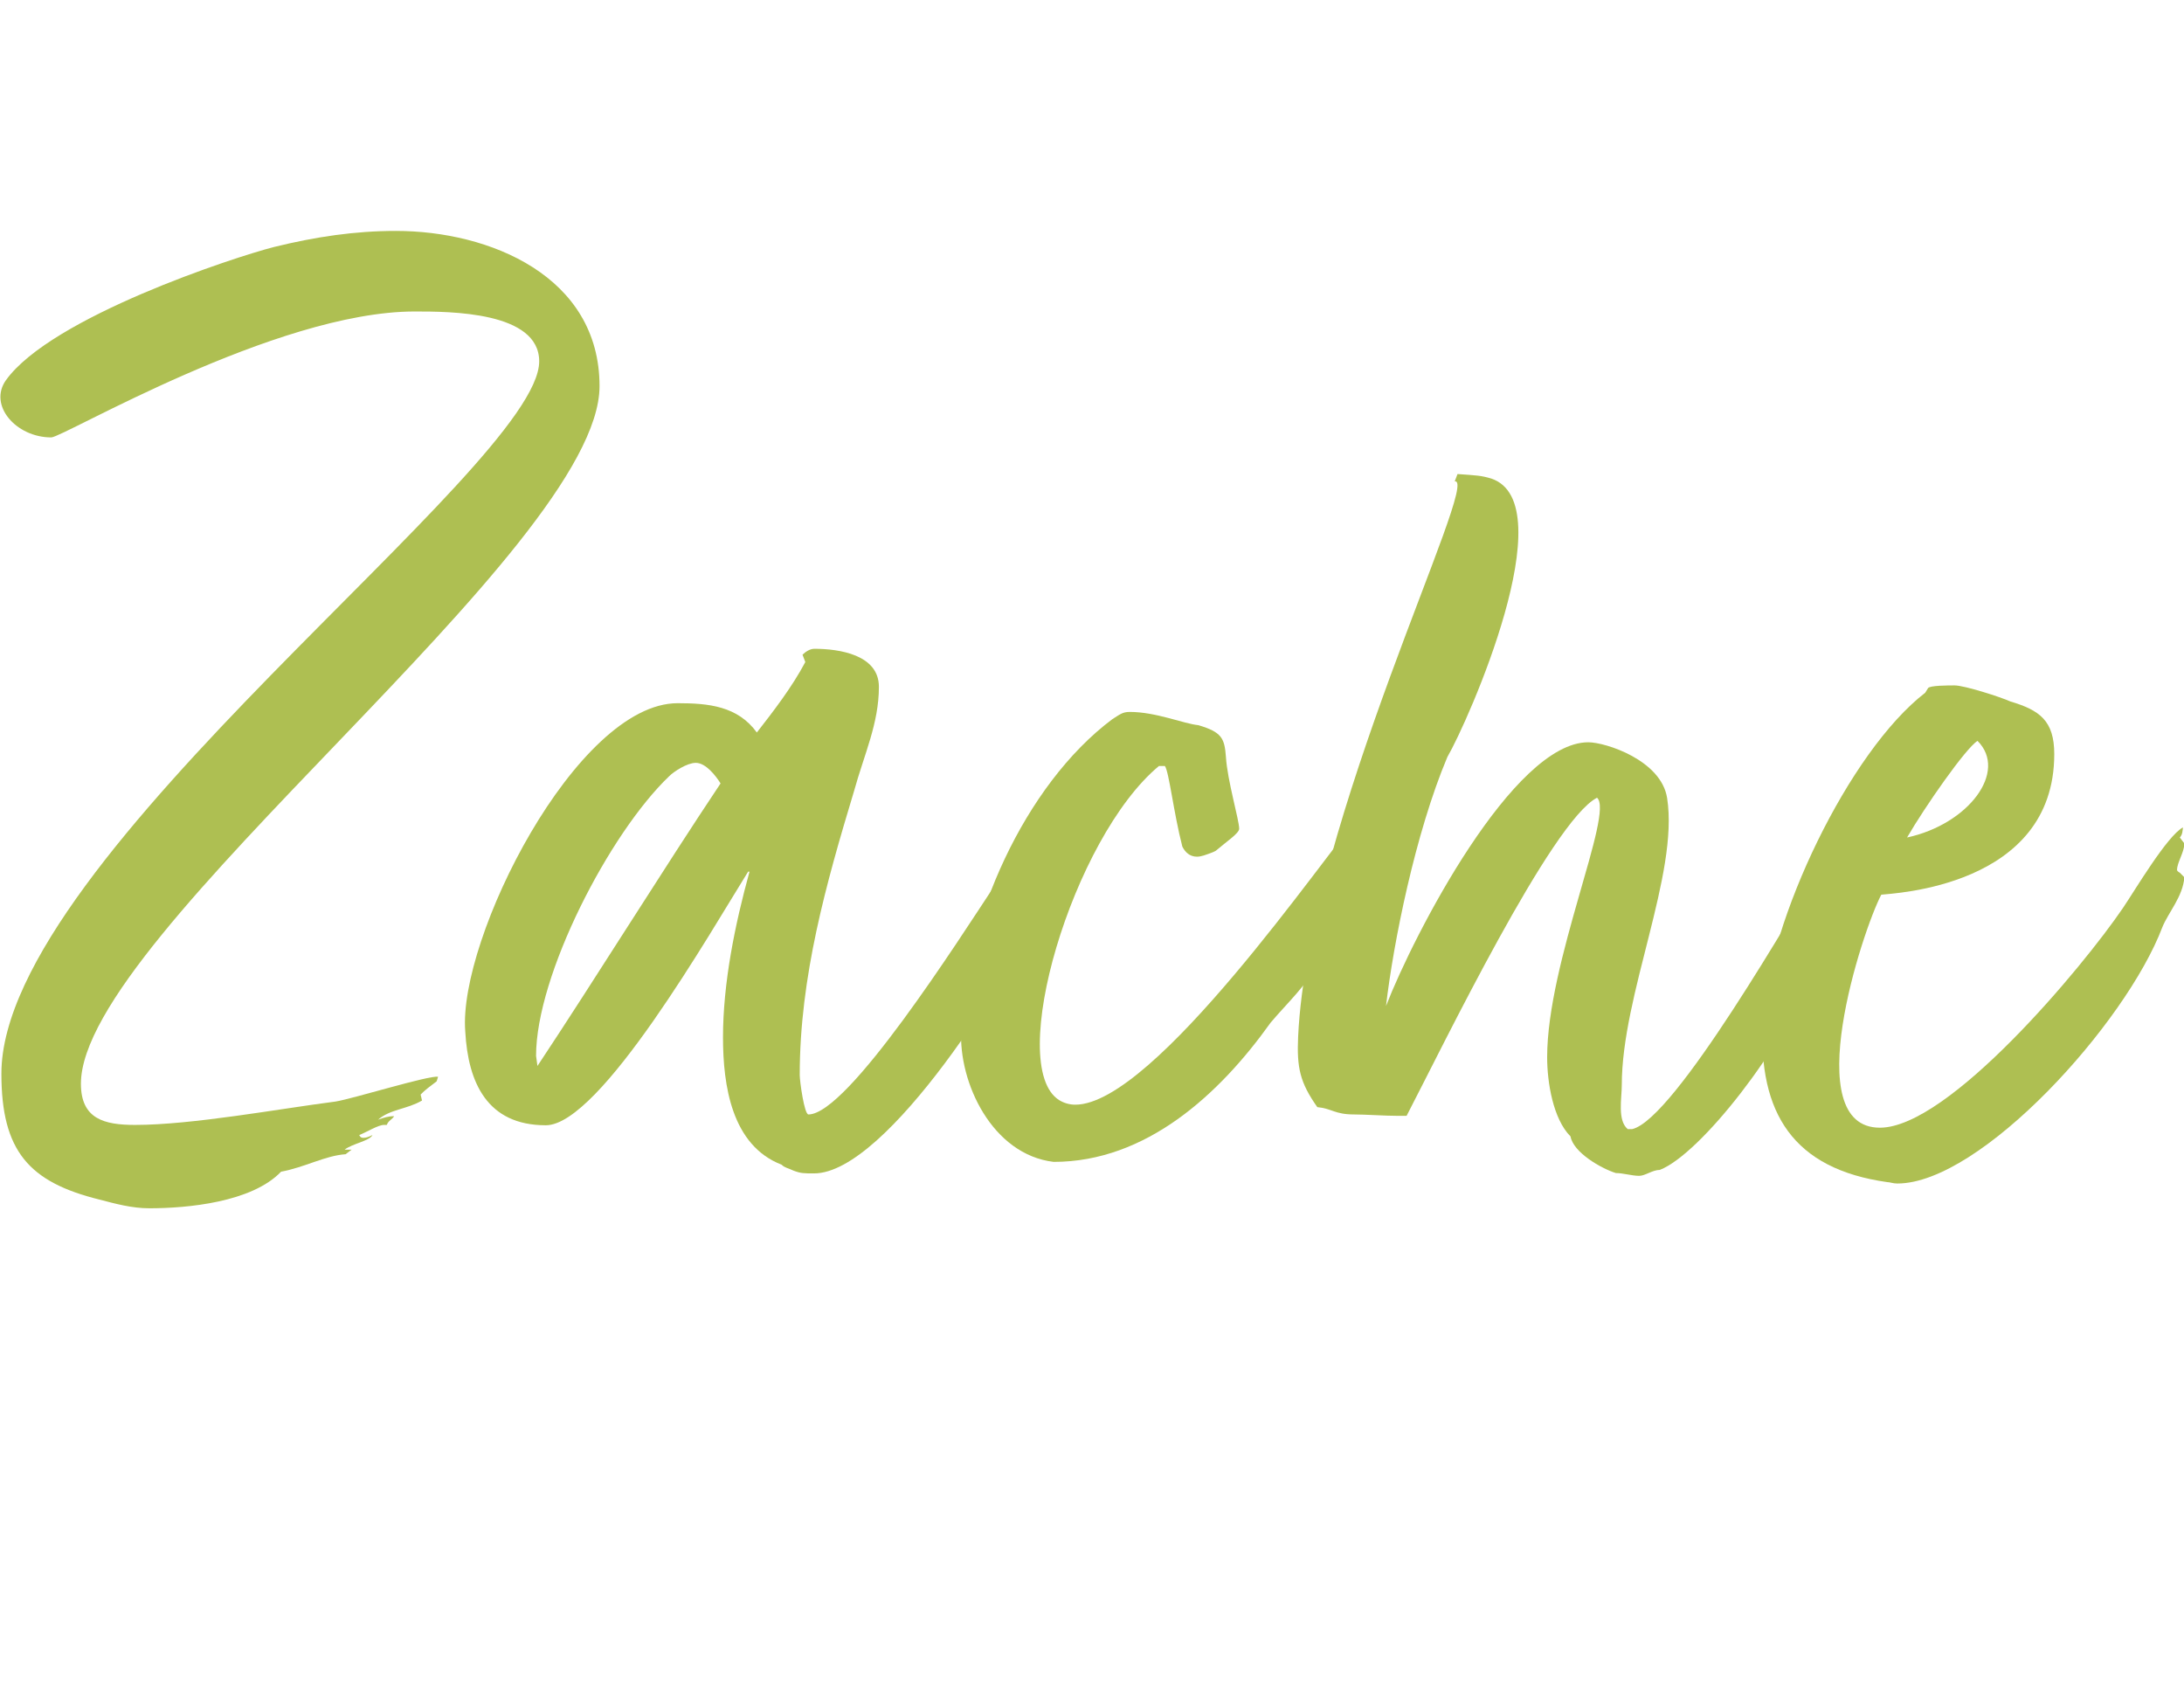
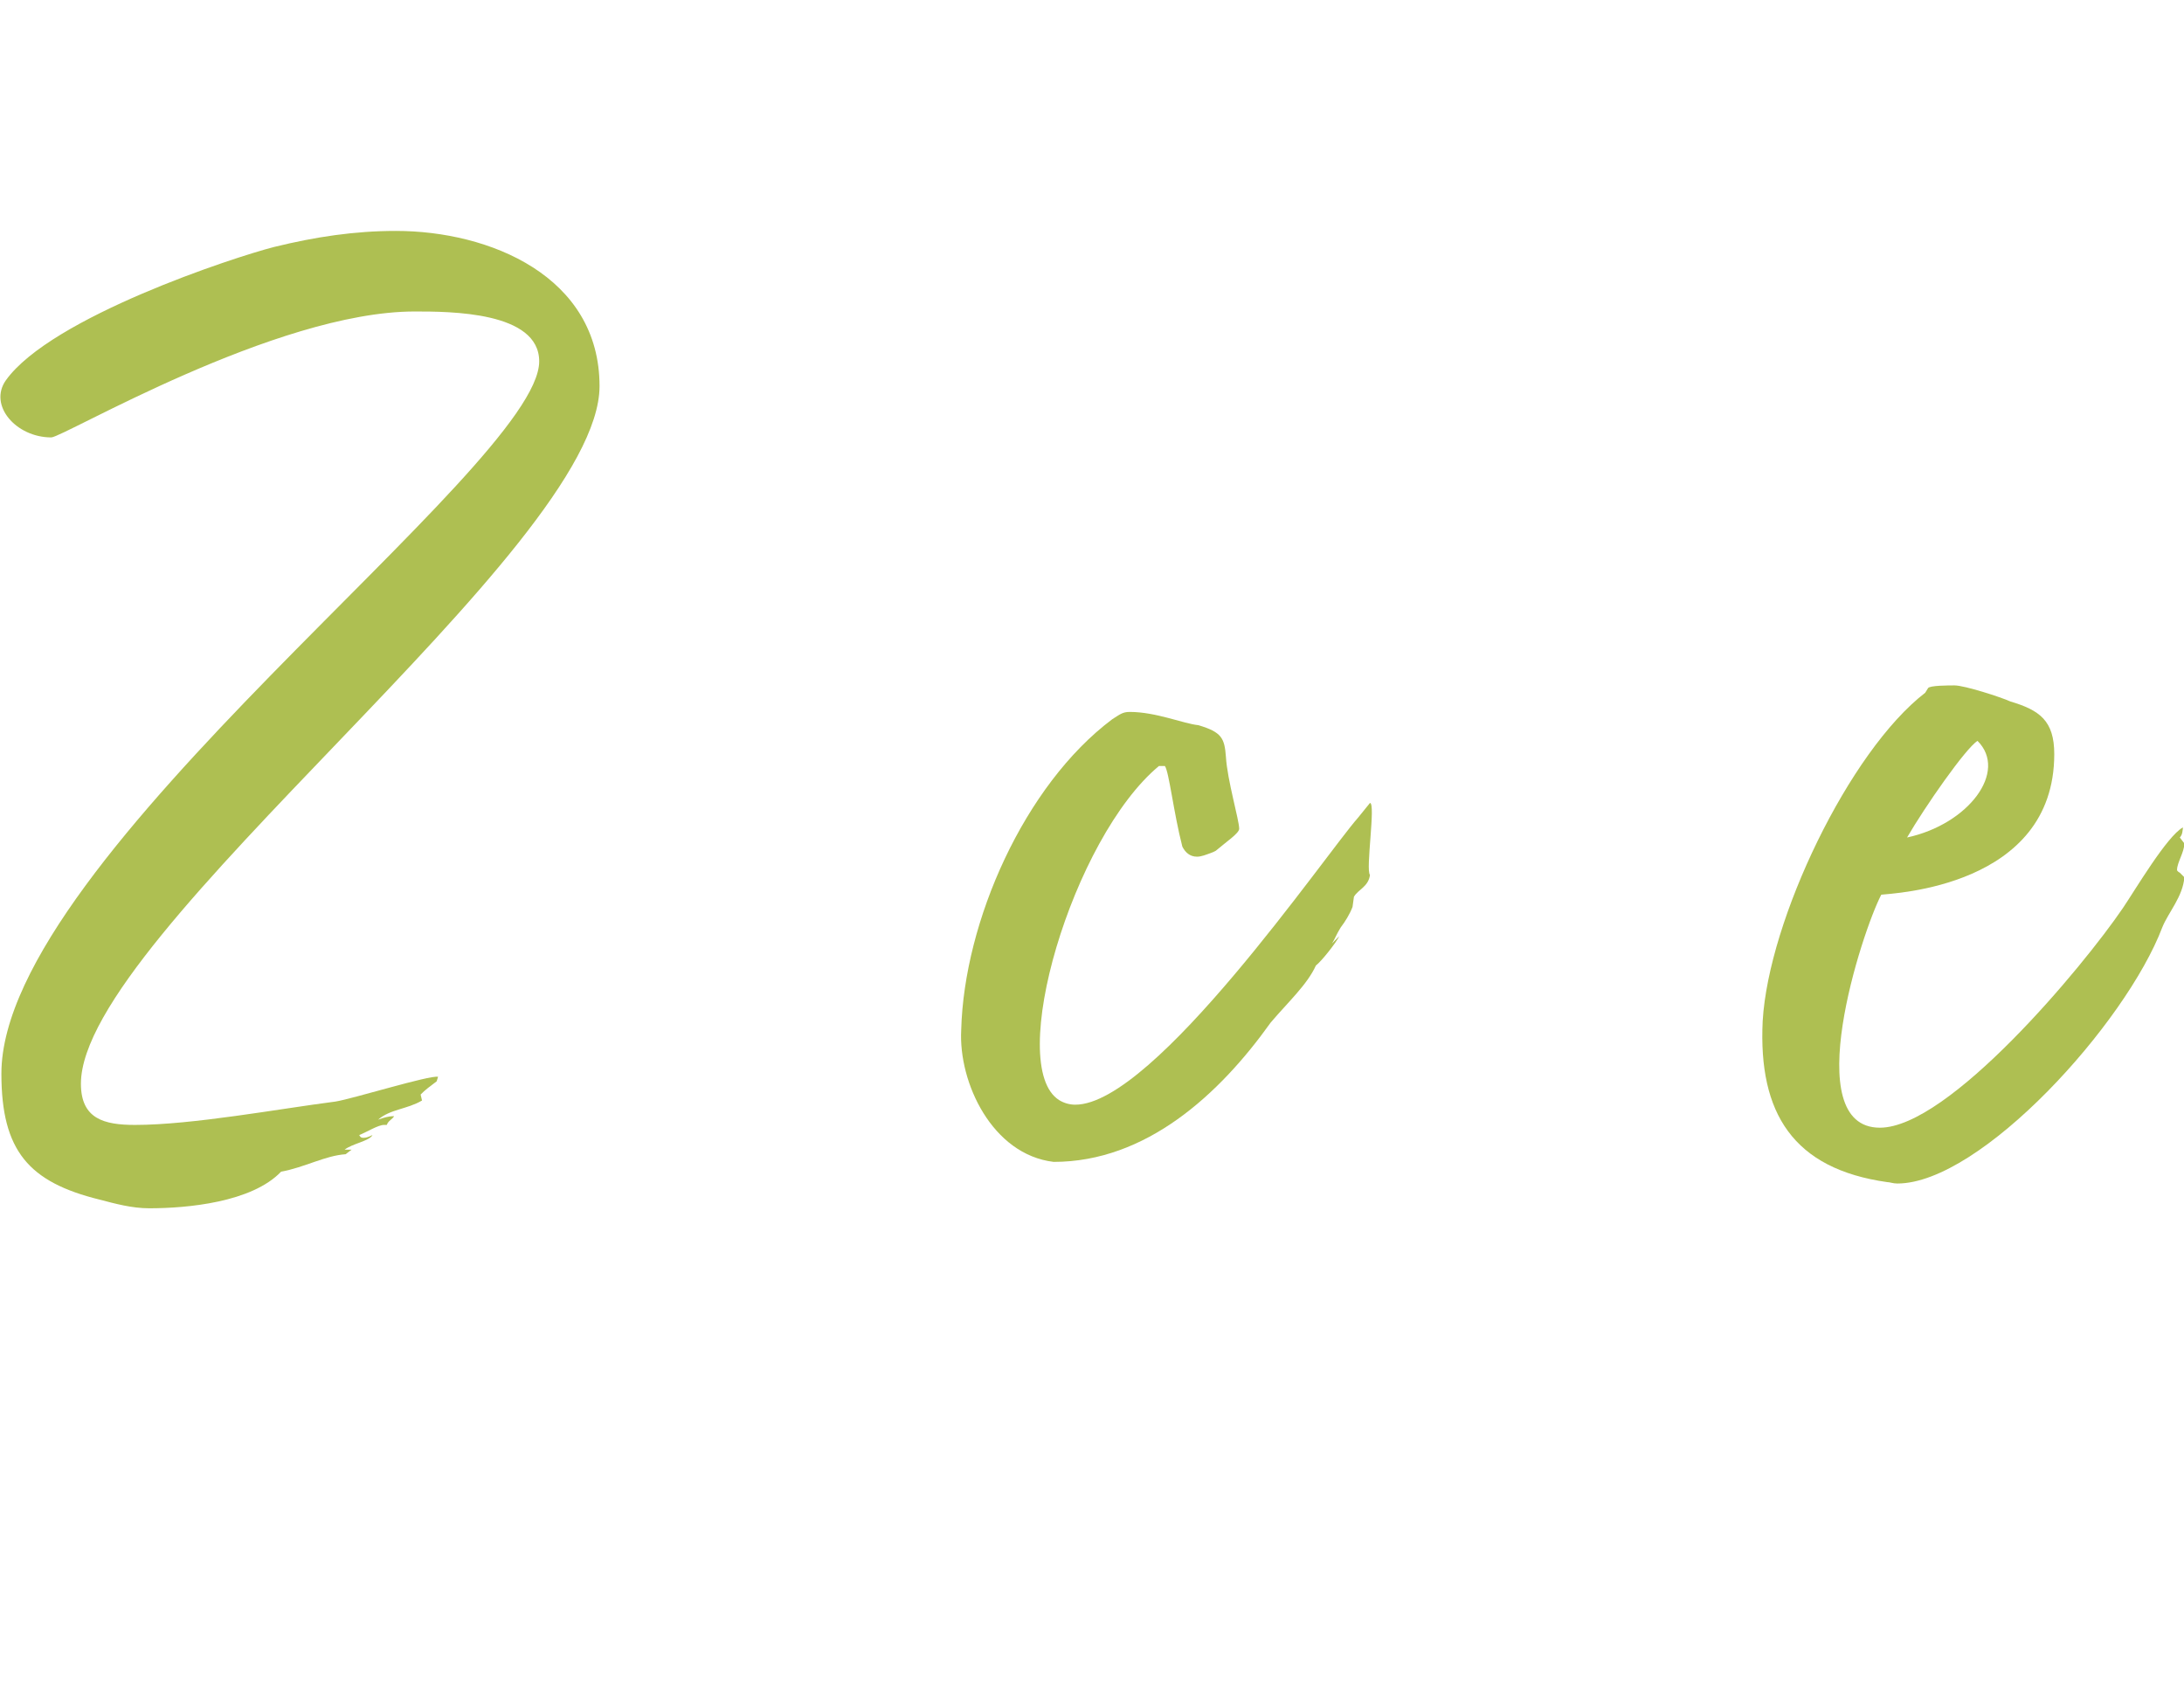
<svg xmlns="http://www.w3.org/2000/svg" id="Ebene1" x="0px" y="0px" viewBox="0 0 62.62 48.19" style="enable-background:new 0 0 62.62 48.19;" xml:space="preserve">
  <g>
    <path style="fill:#AEBF52;" d="M11.01,32.25c-0.17,0-0.5,0.21-0.71,0.29c0.04,0.08,0.08,0.08,0.13,0.08c0.08,0,0.17-0.04,0.25-0.08  c-0.08,0.17-0.59,0.25-0.8,0.42H9.83h0.25l-0.17,0.13c-0.59,0.04-1.18,0.38-1.85,0.5c-0.84,0.88-2.69,1.05-3.78,1.05  c-0.5,0-0.97-0.13-1.43-0.25c-2.02-0.5-2.81-1.39-2.81-3.61c0-6.22,15.42-17.39,15.42-20.42c0-1.43-2.56-1.43-3.57-1.43  c-3.99,0-10.08,3.61-10.42,3.61c-1.01,0-1.81-0.92-1.3-1.64c1.3-1.81,6.55-3.53,7.69-3.82c1.18-0.29,2.31-0.46,3.49-0.46  c2.69,0,5.84,1.3,5.84,4.45c0,4.66-14.87,15.71-14.87,20c0,1.01,0.67,1.18,1.55,1.18c1.64,0,4.12-0.46,5.75-0.67  c0.5-0.08,2.69-0.76,2.94-0.71l-0.04,0.13c-0.17,0.13-0.34,0.25-0.46,0.38l0.04,0.17c-0.42,0.25-0.92,0.25-1.26,0.55  C11.01,32.04,11.13,32,11.3,32c-0.04,0.08-0.17,0.13-0.21,0.25H11.01z" />
-     <path style="fill:#AEBF52;" d="M22.93,30.82c0,0.17,0.13,1.13,0.25,1.13c1.13,0,4.33-5.04,5.33-6.55l1.64-2.6  c0.13,0.13,0,0.67,0.08,0.76c0.13,0.13-0.17,0.59,0.04,0.5l-0.04,0.21l0.13,0.13v0.13c0.04,0.21-0.46,1.47-0.55,1.51  c-0.76,1.76-4.37,7.6-6.47,7.6c-0.29,0-0.38,0-0.59-0.08c-0.17-0.08-0.25-0.08-0.34-0.17c-1.43-0.55-1.68-2.27-1.68-3.65  c0-1.55,0.34-3.23,0.76-4.75h-0.04c-1.05,1.68-4.24,7.27-5.8,7.27c-1.68,0-2.23-1.22-2.31-2.69c-0.21-2.65,3.19-9.41,6.09-9.41  c0.88,0,1.72,0.08,2.27,0.84c0.46-0.59,1.01-1.3,1.39-2.02l-0.08-0.21c0.08-0.08,0.21-0.17,0.34-0.17c0.71,0,1.85,0.17,1.85,1.09  c0,1.05-0.42,1.93-0.71,2.98C23.69,25.32,22.93,28,22.93,30.82z M20.66,22.46c-0.13-0.21-0.42-0.59-0.71-0.59  c-0.25,0-0.63,0.25-0.76,0.38c-1.72,1.64-3.82,5.71-3.82,8.02l0.04,0.29C17.05,28.09,19.03,24.9,20.66,22.46z" />
    <path style="fill:#AEBF52;" d="M35.15,21.7c0.04,0.67,0.38,1.81,0.38,2.06c0,0.13-0.38,0.38-0.67,0.63l-0.08,0.04  c-0.21,0.08-0.34,0.13-0.46,0.13c-0.21,0-0.34-0.13-0.42-0.29c-0.25-0.97-0.38-2.14-0.5-2.31h-0.17c-2.48,2.06-4.41,8.61-2.86,9.58  c0.13,0.08,0.29,0.13,0.46,0.13c2.27,0,7.18-7.18,8.11-8.23l0.34-0.42c0.17,0-0.13,1.93,0,2.06c-0.04,0.34-0.34,0.42-0.46,0.63  l-0.04,0.29c-0.08,0.21-0.21,0.42-0.34,0.59c-0.13,0.21-0.17,0.34-0.25,0.46l0.21-0.21c-0.08,0.17-0.5,0.71-0.67,0.84  c-0.25,0.55-0.8,1.05-1.3,1.64c-1.47,2.06-3.57,3.99-6.22,3.99c-1.76-0.21-2.73-2.27-2.65-3.78c0.08-3.11,1.81-7.02,4.33-8.91  c0.21-0.13,0.29-0.21,0.5-0.21c0.76,0,1.55,0.34,1.97,0.38C35.03,20.99,35.11,21.16,35.15,21.7z" />
-     <path style="fill:#AEBF52;" d="M47.8,22.88c0.34,2.18-1.3,5.63-1.3,8.23c0,0.38-0.13,1.01,0.17,1.26h0.13  c1.22-0.29,4.58-6.17,5.63-7.9l0.13,0.17l0.08-0.17c0.08,0.17,0.17,0.25,0.17,0.42c0,0.38-0.17,0.76-0.25,1.09l0.08-0.08v0.08  c-0.08,0.29-0.21,0.55-0.29,0.84l0.25-0.38l-0.17,0.38l0.17-0.17l-0.38,0.59c-0.17,0.21-0.25,0.5-0.34,0.76  c-0.71,1.97-3.11,5.08-4.29,5.54c-0.21,0-0.42,0.17-0.59,0.17c-0.21,0-0.46-0.08-0.67-0.08c-0.42-0.13-1.22-0.59-1.3-1.05  c-0.5-0.5-0.67-1.55-0.67-2.27c0-2.73,1.93-7.02,1.43-7.44c-1.3,0.67-4.41,7.1-5.46,9.12c-0.08,0-0.17,0-0.25,0  c-0.38,0-0.92-0.04-1.26-0.04c-0.55,0-0.63-0.17-1.05-0.21c-0.5-0.71-0.59-1.13-0.55-2.02c0.29-6.17,5.25-16.05,4.49-15.92  l0.08-0.21c0.55,0.04,0.67,0.04,0.97,0.13c2.1,0.71-0.67,6.97-1.26,7.98c-0.92,2.18-1.55,5.33-1.76,7.14  c0.8-2.06,3.65-7.56,5.8-7.56C46.03,21.28,47.63,21.79,47.8,22.88z" />
    <path style="fill:#AEBF52;" d="M62.5,24.01l0.13,0.17c0,0.25-0.21,0.55-0.21,0.76c0,0.04,0.08,0.08,0.08,0.08l0.13,0.13  c-0.04,0.55-0.46,1.01-0.63,1.43c-1.05,2.77-5.21,7.35-7.6,7.35c-0.13,0-0.21-0.04-0.29-0.04c-2.69-0.38-3.7-1.97-3.57-4.62  c0.17-2.9,2.48-7.73,4.66-9.41l0.08-0.13c0.04-0.08,0.59-0.08,0.76-0.08c0.29,0,1.34,0.34,1.6,0.46c0.84,0.25,1.26,0.55,1.26,1.51  c0,3.82-4.66,3.99-4.96,4.03c-0.55,1.05-2.39,6.68-0.04,6.68c1.97,0,5.8-4.58,6.97-6.3c0.34-0.5,1.26-2.06,1.72-2.31  C62.58,23.8,62.58,23.93,62.5,24.01z M54.68,24.01c1.76-0.38,2.9-1.89,2.02-2.77C56.36,21.45,55.19,23.13,54.68,24.01z" />
  </g>
</svg>